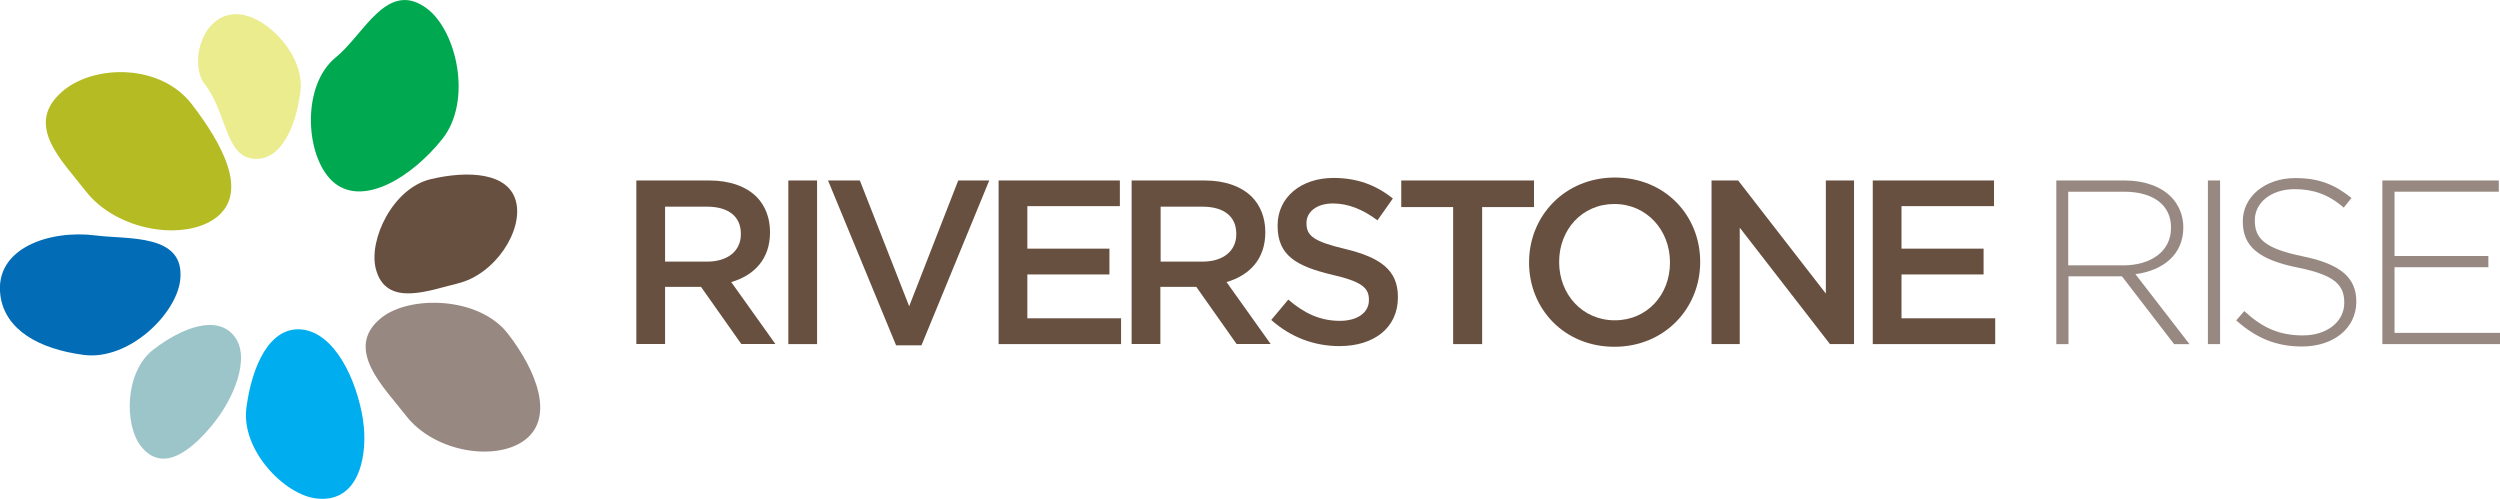
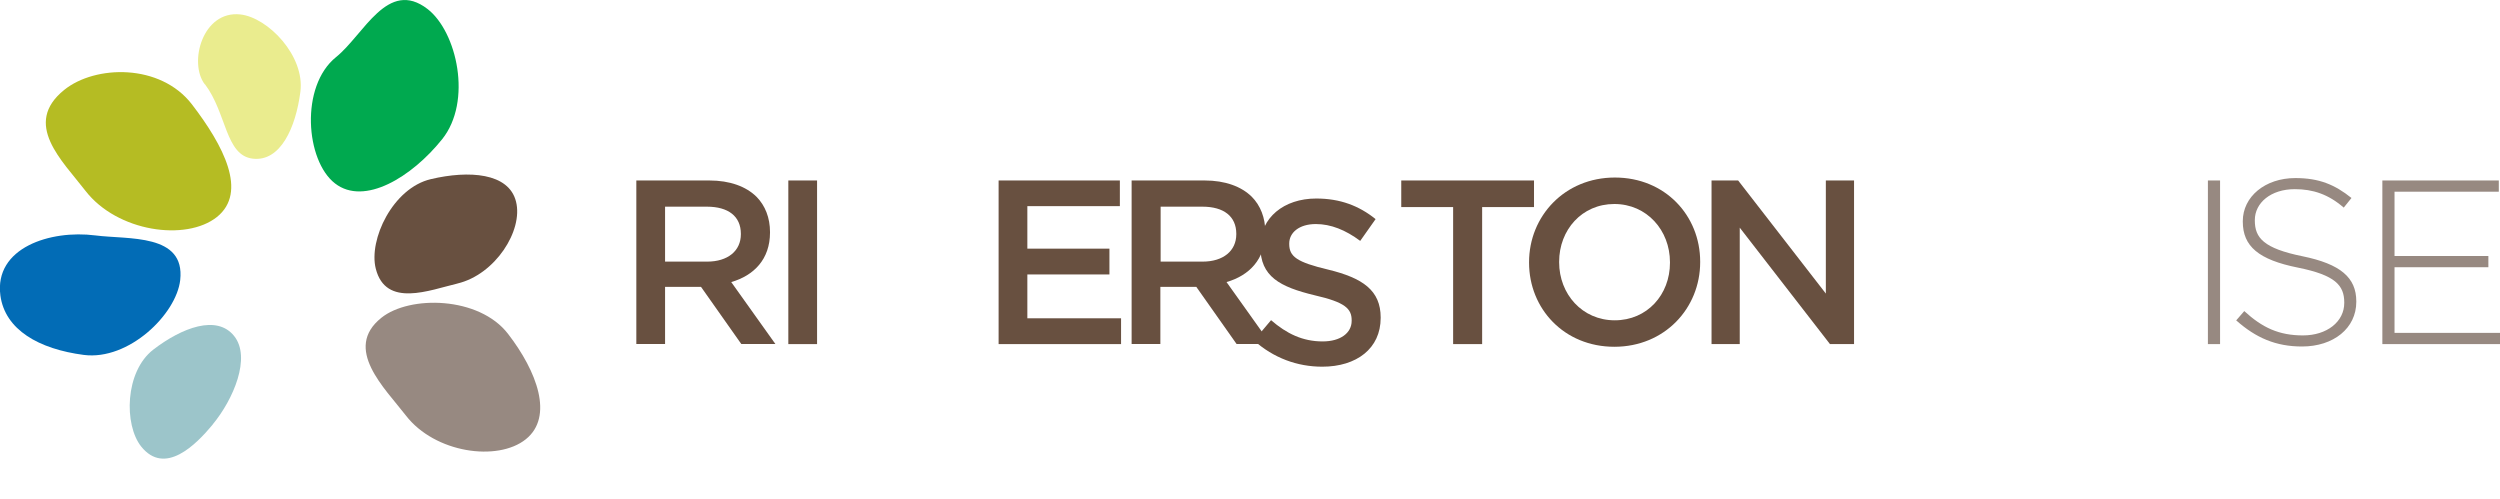
<svg xmlns="http://www.w3.org/2000/svg" id="Layer_2" data-name="Layer 2" viewBox="0 0 187.01 37.31">
  <defs>
    <style>
      .cls-1 {
        fill: #026cb6;
      }

      .cls-1, .cls-2, .cls-3, .cls-4, .cls-5, .cls-6, .cls-7, .cls-8, .cls-9, .cls-10 {
        stroke-width: 0px;
      }

      .cls-1, .cls-2, .cls-3, .cls-4, .cls-6, .cls-7, .cls-8, .cls-9 {
        fill-rule: evenodd;
      }

      .cls-2 {
        fill: #00aeef;
      }

      .cls-3, .cls-5 {
        fill: #978981;
      }

      .cls-4 {
        fill: #eaec8e;
      }

      .cls-6 {
        fill: #b5bc23;
      }

      .cls-7 {
        fill: #9cc5ca;
      }

      .cls-8 {
        fill: #00a94f;
      }

      .cls-9, .cls-10 {
        fill: #685040;
      }
    </style>
  </defs>
  <g id="Layer_1-2" data-name="Layer 1">
    <g>
      <path class="cls-7" d="M15.91,31.75c1.54-1.86,2.9-5.01,1.6-6.62-1.29-1.61-3.89-.63-6.04,1.02-2.14,1.65-2.2,5.63-.91,7.25,1.77,2.21,4.09-.12,5.35-1.64" />
      <path class="cls-8" d="M25.14,4.27c-2.71,2.18-2.28,7.75-.08,9.45,2.19,1.7,5.74-.47,8.01-3.3,2.28-2.84,1.11-8.04-1.08-9.74-3-2.32-4.77,1.92-6.85,3.59" />
      <path class="cls-6" d="M6.39,14.27c2.38,3.08,7.53,3.8,9.84,1.96,2.31-1.86.5-5.33-1.87-8.42-2.37-3.08-7.24-2.95-9.55-1.09-3.16,2.54-.15,5.3,1.58,7.55" />
      <path class="cls-3" d="M30.36,31.08c2.17,2.81,6.86,3.47,8.97,1.78,2.11-1.69.84-5.08-1.33-7.89-2.17-2.81-7.36-2.89-9.47-1.2-2.89,2.31.25,5.26,1.83,7.31" />
      <path class="cls-4" d="M15.33,6.3c1.64,2.17,1.52,5.34,3.59,5.57,2.06.23,3.2-2.31,3.55-5,.35-2.7-2.43-5.56-4.49-5.79-2.83-.31-3.89,3.62-2.66,5.23" />
-       <path class="cls-2" d="M27.17,31.48c-.49-3.16-2.15-6.56-4.57-6.83-2.41-.27-3.76,2.7-4.17,5.87-.4,3.15,2.85,6.51,5.26,6.77,3.31.37,3.83-3.51,3.47-5.81" />
      <path class="cls-9" d="M34.21,21.21c2.84-.67,4.94-3.97,4.39-6.13-.54-2.16-3.53-2.35-6.37-1.68-2.85.67-4.67,4.54-4.12,6.7.75,2.95,4.03,1.6,6.11,1.11" />
      <path class="cls-1" d="M7.13,17.61c-3.36-.43-7.58.92-7.1,4.5.35,2.56,2.87,4,6.24,4.44,3.36.43,6.92-3.04,7.21-5.6.39-3.51-3.9-3.02-6.35-3.34" />
    </g>
    <path class="cls-10" d="M47.6,13.5h5.46c1.54,0,2.75.45,3.53,1.22.65.66,1.01,1.57,1.01,2.64v.03c0,2.01-1.21,3.22-2.9,3.71l3.3,4.63h-2.55l-3.01-4.27h-2.69v4.27h-2.15v-12.24ZM52.9,19.57c1.54,0,2.52-.8,2.52-2.05v-.03c0-1.31-.94-2.03-2.54-2.03h-3.13v4.11h3.15Z" />
    <rect class="cls-10" x="58.97" y="13.5" width="2.15" height="12.24" />
-     <polygon class="cls-10" points="61.94 13.5 64.32 13.5 68.01 22.91 71.68 13.5 74 13.5 68.93 25.83 67.03 25.83 61.94 13.5" />
    <polygon class="cls-10" points="74.7 13.5 83.77 13.5 83.77 15.42 76.85 15.42 76.85 18.6 82.99 18.6 82.99 20.53 76.85 20.53 76.85 23.81 83.86 23.81 83.86 25.74 74.7 25.74 74.7 13.5" />
    <path class="cls-10" d="M84.66,13.5h5.45c1.54,0,2.75.45,3.53,1.22.65.66,1.01,1.57,1.01,2.64v.03c0,2.01-1.21,3.22-2.9,3.71l3.3,4.63h-2.55l-3.01-4.27h-2.69v4.27h-2.15v-12.24ZM89.96,19.57c1.54,0,2.52-.8,2.52-2.05v-.03c0-1.31-.94-2.03-2.53-2.03h-3.13v4.11h3.15Z" />
-     <path class="cls-10" d="M95.08,23.95l1.29-1.54c1.17,1.01,2.36,1.59,3.86,1.59,1.33,0,2.17-.63,2.17-1.54v-.04c0-.87-.49-1.35-2.76-1.87-2.61-.63-4.07-1.4-4.07-3.65v-.04c0-2.1,1.75-3.55,4.18-3.55,1.78,0,3.2.54,4.44,1.54l-1.15,1.63c-1.1-.82-2.2-1.26-3.32-1.26-1.26,0-1.99.65-1.99,1.45v.04c0,.94.56,1.36,2.92,1.92,2.59.63,3.92,1.56,3.92,3.58v.03c0,2.29-1.8,3.65-4.37,3.65-1.87,0-3.64-.65-5.11-1.96" />
+     <path class="cls-10" d="M95.08,23.95c1.17,1.01,2.36,1.59,3.86,1.59,1.33,0,2.17-.63,2.17-1.54v-.04c0-.87-.49-1.35-2.76-1.87-2.61-.63-4.07-1.4-4.07-3.65v-.04c0-2.1,1.75-3.55,4.18-3.55,1.78,0,3.2.54,4.44,1.54l-1.15,1.63c-1.1-.82-2.2-1.26-3.32-1.26-1.26,0-1.99.65-1.99,1.45v.04c0,.94.56,1.36,2.92,1.92,2.59.63,3.92,1.56,3.92,3.58v.03c0,2.29-1.8,3.65-4.37,3.65-1.87,0-3.64-.65-5.11-1.96" />
    <polygon class="cls-10" points="108.7 15.49 104.82 15.49 104.82 13.5 114.75 13.5 114.75 15.49 110.87 15.49 110.87 25.74 108.7 25.74 108.7 15.49" />
    <path class="cls-10" d="M114.38,19.65v-.04c0-3.44,2.66-6.33,6.42-6.33s6.38,2.85,6.38,6.29v.04c0,3.45-2.66,6.33-6.42,6.33s-6.38-2.85-6.38-6.29M124.92,19.65v-.04c0-2.38-1.73-4.35-4.16-4.35s-4.13,1.94-4.13,4.32v.04c0,2.38,1.73,4.34,4.16,4.34s4.13-1.92,4.13-4.3" />
    <polygon class="cls-10" points="128.03 13.5 130.02 13.5 136.58 21.96 136.58 13.5 138.69 13.5 138.69 25.74 136.89 25.74 130.14 17.03 130.14 25.74 128.03 25.74 128.03 13.5" />
-     <polygon class="cls-10" points="140.09 13.5 149.16 13.5 149.16 15.42 142.24 15.42 142.24 18.6 148.38 18.6 148.38 20.53 142.24 20.53 142.24 23.81 149.25 23.81 149.25 25.74 140.09 25.74 140.09 13.5" />
-     <path class="cls-5" d="M153.8,13.5h5.14c1.5,0,2.71.47,3.45,1.21.58.58.93,1.4.93,2.27v.03c0,2.05-1.52,3.22-3.58,3.5l4.04,5.23h-1.15l-3.9-5.07h-4v5.07h-.91v-12.24ZM158.83,19.85c2.04,0,3.57-1.03,3.57-2.8v-.04c0-1.64-1.29-2.67-3.51-2.67h-4.18v5.51h4.13Z" />
    <rect class="cls-5" x="165.16" y="13.5" width=".91" height="12.24" />
    <path class="cls-5" d="M167.29,23.95l.59-.68c1.35,1.24,2.59,1.82,4.39,1.82s3.09-1.03,3.09-2.43v-.03c0-1.29-.68-2.05-3.46-2.61-2.94-.59-4.13-1.59-4.13-3.44v-.04c0-1.82,1.66-3.22,3.93-3.22,1.78,0,2.95.49,4.2,1.49l-.58.72c-1.15-1-2.31-1.38-3.66-1.38-1.8,0-2.99,1.03-2.99,2.31v.04c0,1.29.66,2.08,3.57,2.67,2.83.58,4.02,1.59,4.02,3.37v.04c0,1.97-1.7,3.34-4.06,3.34-1.96,0-3.46-.65-4.93-1.96" />
    <polygon class="cls-5" points="178.21 13.5 186.92 13.5 186.92 14.34 179.12 14.34 179.12 19.15 186.14 19.15 186.14 19.99 179.12 19.99 179.12 24.9 187.01 24.9 187.01 25.74 178.21 25.74 178.21 13.5" />
  </g>
</svg>